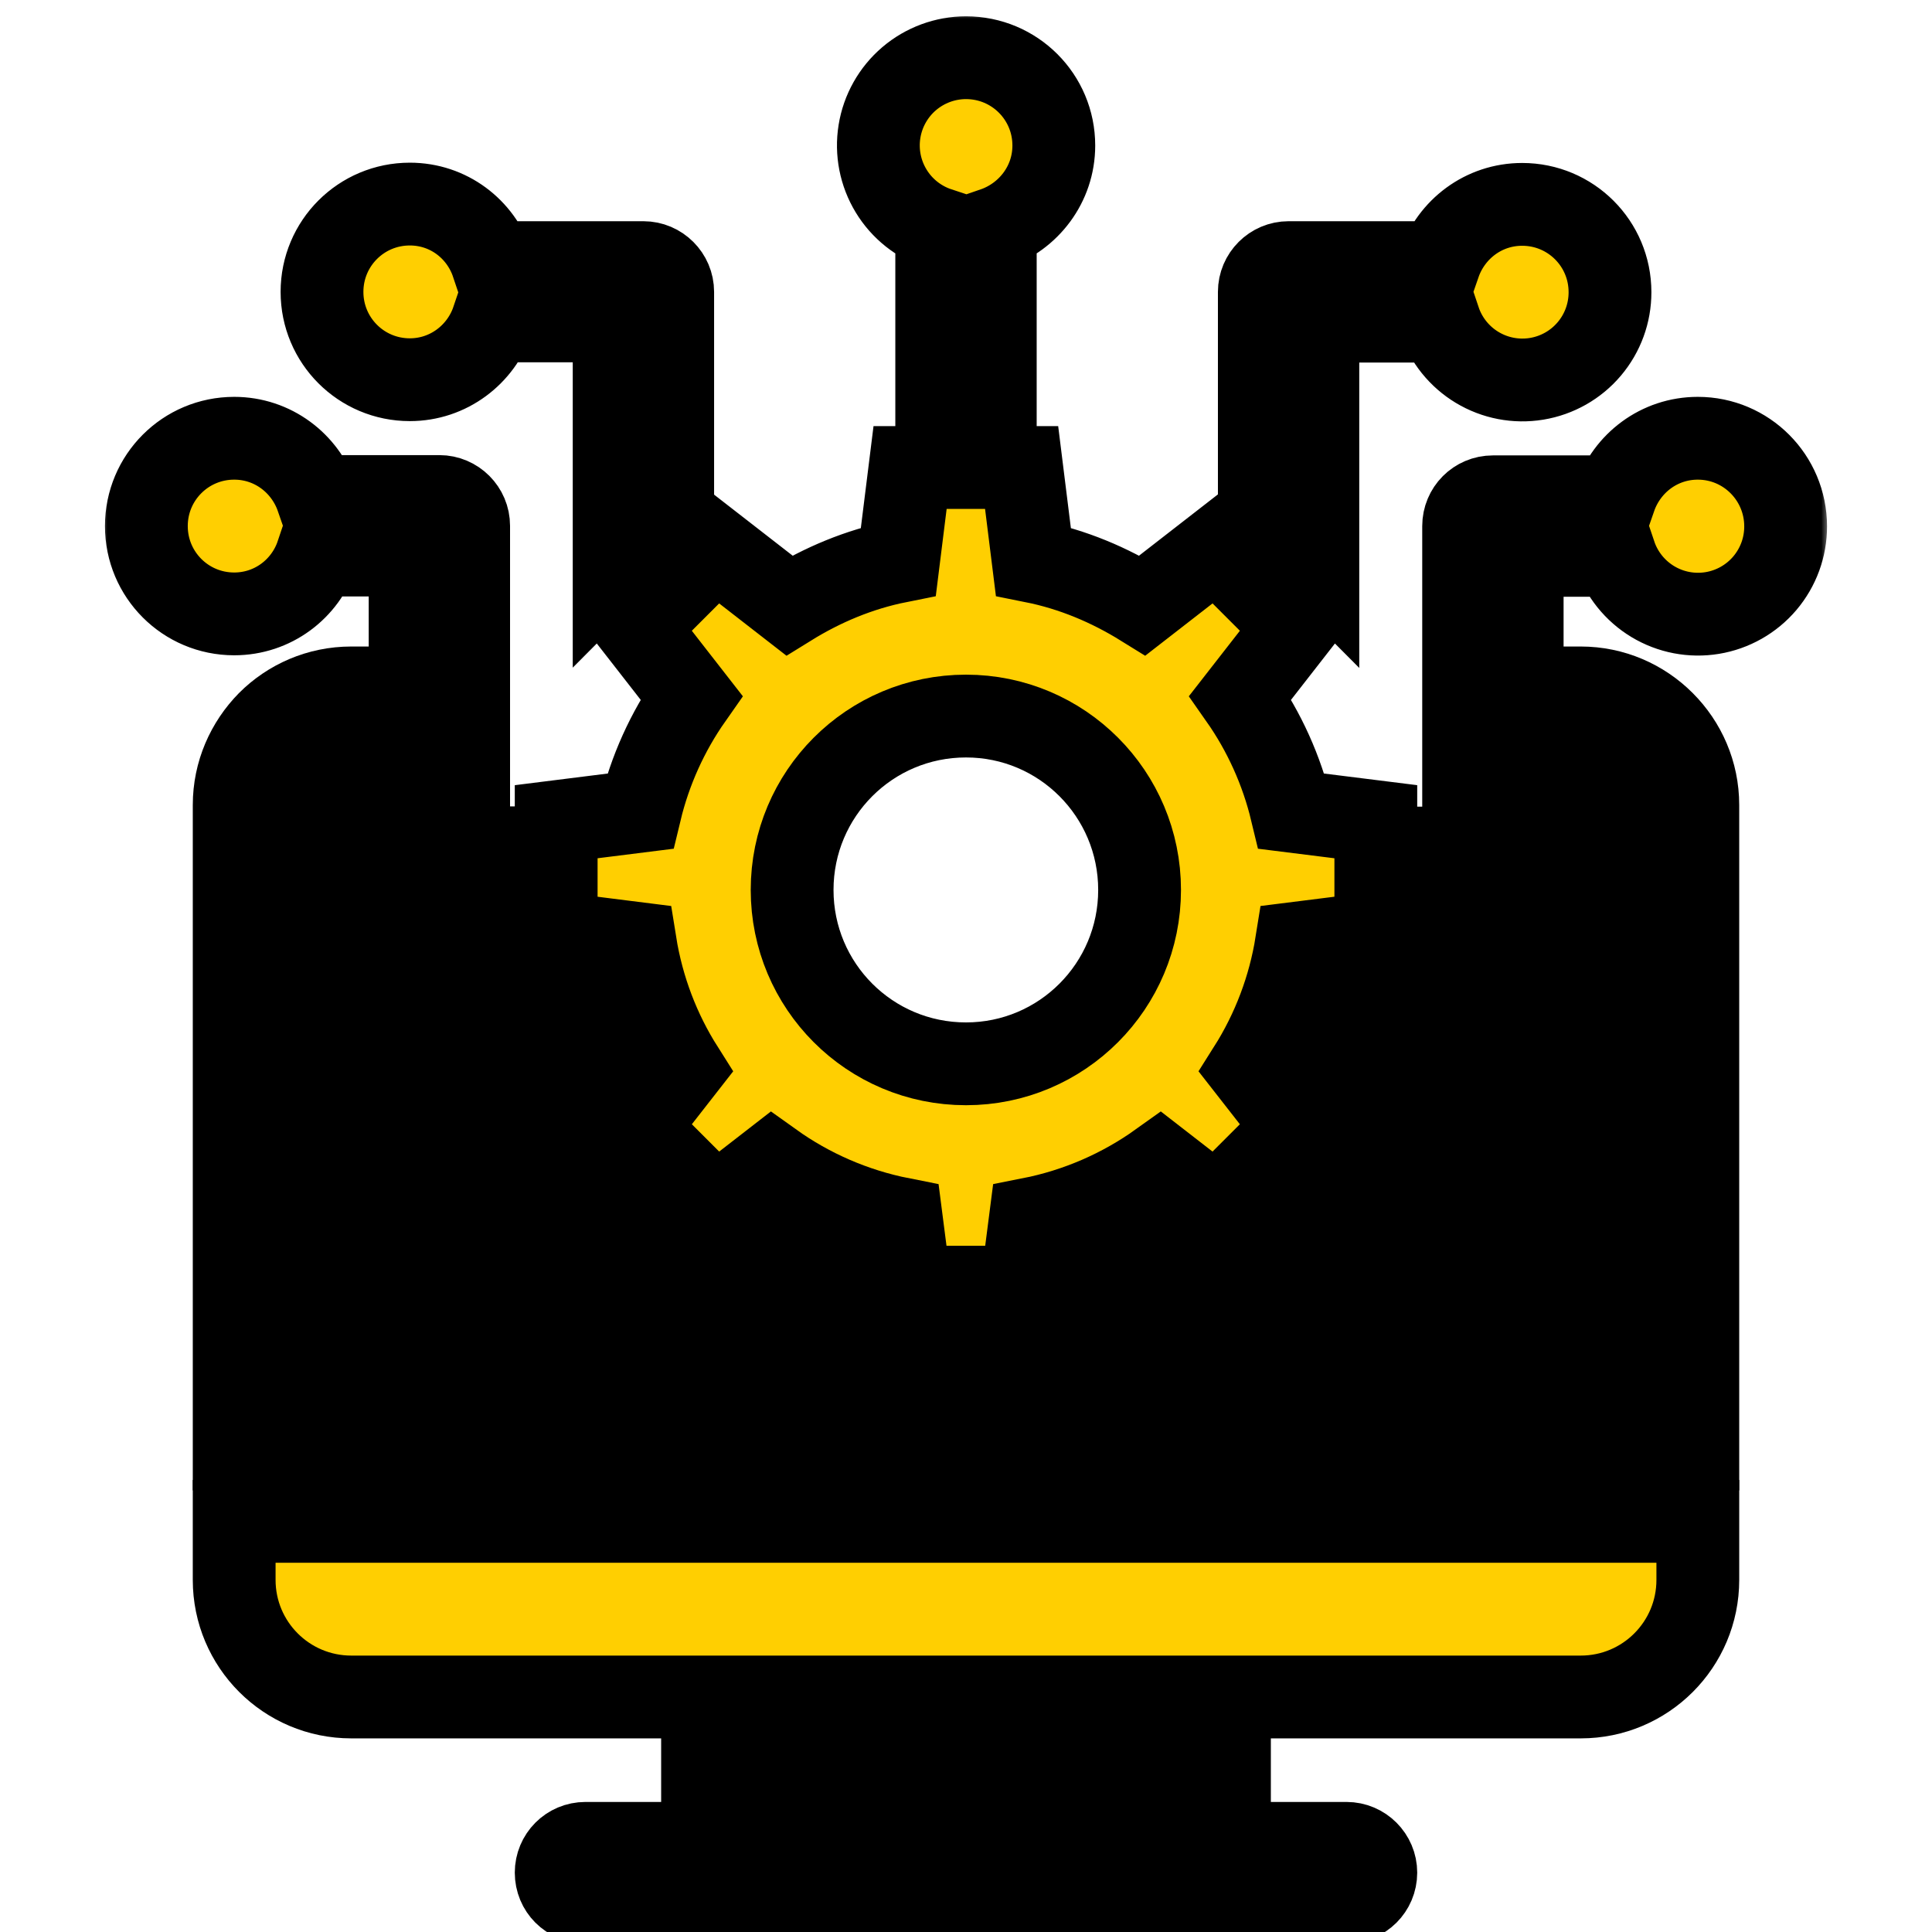
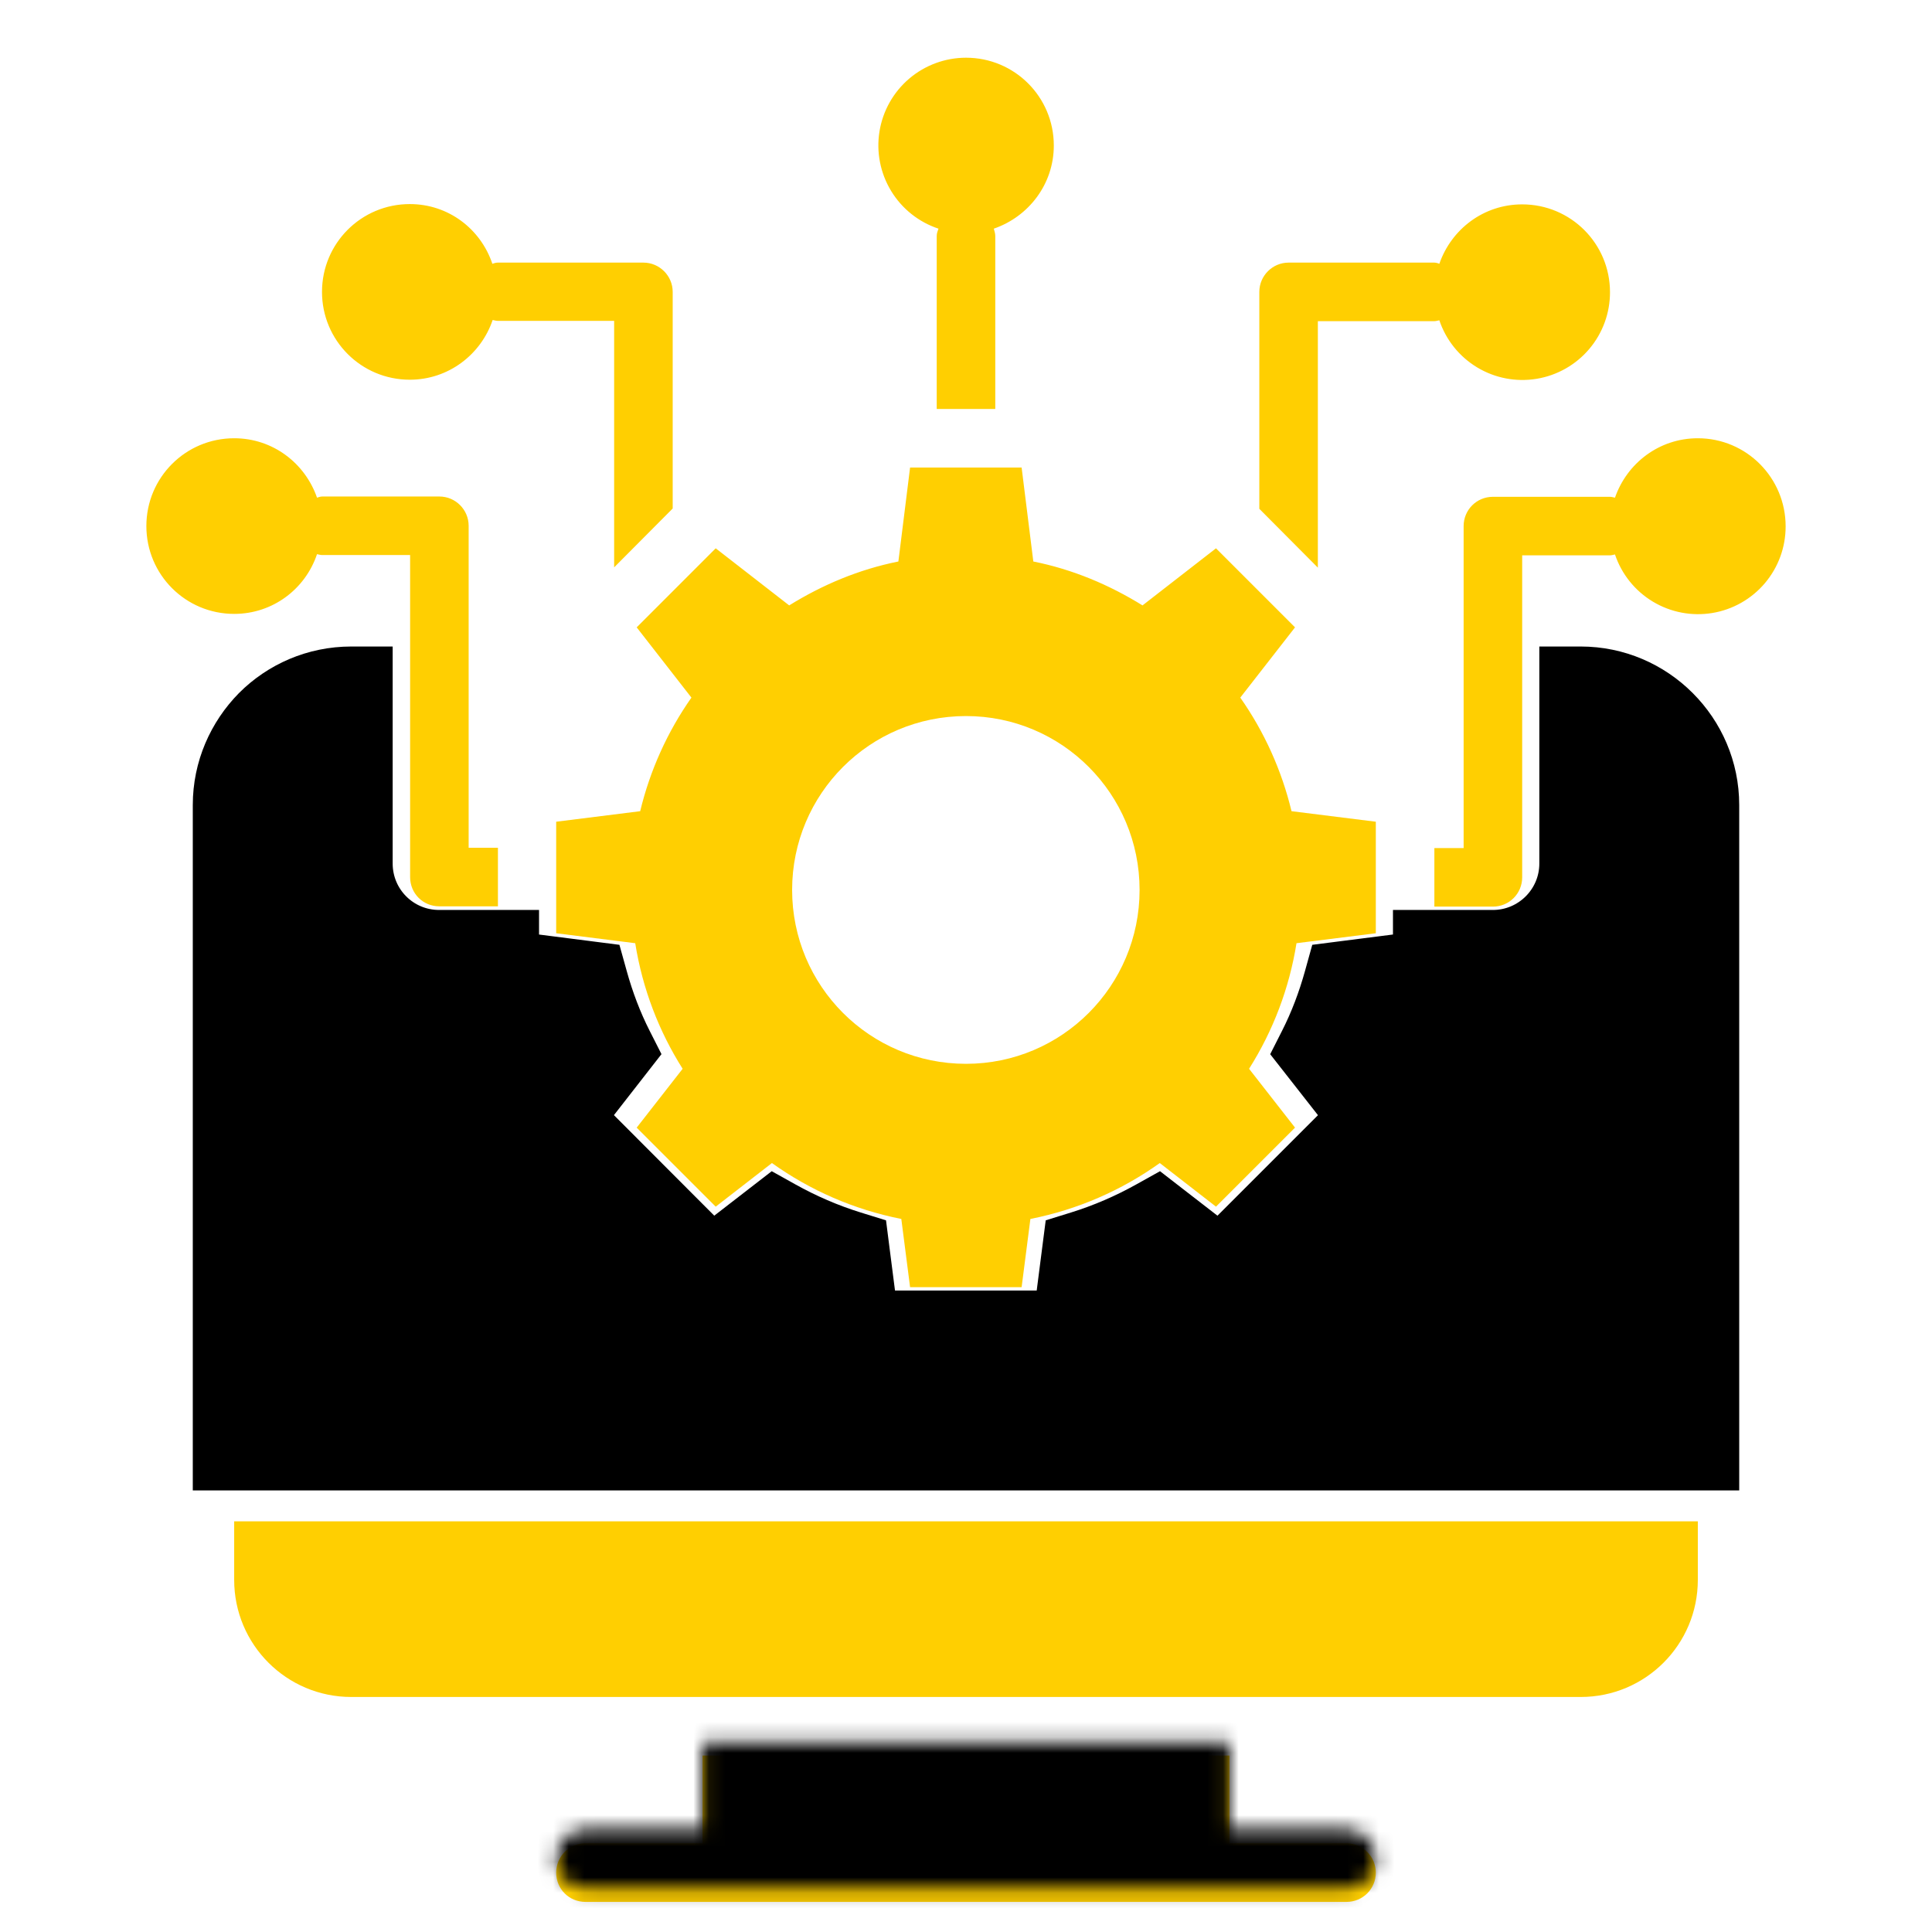
<svg xmlns="http://www.w3.org/2000/svg" width="124" height="124" viewBox="0 0 124 124" fill="none">
  <g clip-path="url(#clip0_12_29)">
    <mask id="path-1-outside-1_12_29" maskUnits="userSpaceOnUse" x="6.394" y="0.704" width="111" height="125" fill="black">
      <rect fill="white" x="6.394" y="0.704" width="111" height="125" />
      <path d="M44.377 44.774C42.832 46.976 41.717 49.449 41.089 52.064L35.697 52.74V59.898L40.77 60.537C41.239 63.468 42.291 66.192 43.813 68.597L40.864 72.374L45.936 77.446L49.544 74.647C51.986 76.394 54.804 77.634 57.848 78.235L58.411 82.613H65.57L66.133 78.235C69.177 77.634 71.995 76.394 74.438 74.647L78.045 77.446L83.118 72.374L80.168 68.597C81.719 66.145 82.755 63.403 83.212 60.537L88.303 59.898V52.74L82.892 52.064C82.264 49.449 81.149 46.976 79.604 44.774L83.118 40.265L78.045 35.192L73.329 38.856C71.206 37.541 68.858 36.545 66.321 36.038L65.57 30.007H58.411L57.66 36.038C55.124 36.545 52.775 37.541 50.652 38.856L45.936 35.192L40.864 40.265L44.377 44.774ZM62 45.958C68.162 45.958 73.141 50.955 73.141 57.118C73.141 63.28 68.162 68.278 62 68.278C55.819 68.278 50.84 63.28 50.84 57.118C50.84 50.955 55.819 45.958 62 45.958ZM15.03 101.401C15.03 105.553 18.393 108.916 22.546 108.916H101.455C105.607 108.916 108.97 105.553 108.97 101.401V97.643H15.03V101.401ZM86.424 118.31H78.909V112.674H45.091V118.31H37.576C36.524 118.31 35.697 119.155 35.697 120.189C35.697 121.241 36.524 122.068 37.576 122.068H86.424C87.458 122.068 88.303 121.241 88.303 120.189C88.303 119.155 87.458 118.31 86.424 118.31ZM84.583 20.613H92.061C92.173 20.613 92.267 20.575 92.38 20.557C92.805 21.822 93.667 22.895 94.811 23.583C95.955 24.271 97.306 24.53 98.624 24.313C99.941 24.096 101.138 23.418 102.001 22.399C102.864 21.381 103.336 20.088 103.333 18.753C103.333 15.634 100.816 13.117 97.697 13.117C95.217 13.117 93.15 14.714 92.38 16.931C92.279 16.886 92.171 16.86 92.061 16.855H82.704C81.671 16.855 80.826 17.701 80.826 18.734V32.656L84.583 36.432V20.613ZM108.97 28.128C106.49 28.128 104.423 29.725 103.653 31.942C103.54 31.923 103.446 31.886 103.333 31.886H95.818C94.766 31.886 93.939 32.731 93.939 33.764V54.431H92.061V58.189H95.818C96.852 58.189 97.697 57.362 97.697 56.31V35.643H103.333C103.446 35.643 103.54 35.606 103.653 35.587C104.078 36.852 104.94 37.925 106.084 38.614C107.228 39.302 108.579 39.561 109.897 39.344C111.214 39.127 112.411 38.448 113.274 37.43C114.137 36.411 114.609 35.118 114.606 33.783C114.606 30.665 112.089 28.128 108.97 28.128ZM20.347 35.568C20.46 35.587 20.554 35.624 20.686 35.624H26.322V56.291C26.322 57.343 27.148 58.17 28.201 58.17H31.958V54.412H30.079V33.746C30.079 32.712 29.234 31.867 28.201 31.867H20.686C20.573 31.867 20.46 31.904 20.347 31.942C19.577 29.725 17.51 28.128 15.03 28.128C11.912 28.128 9.394 30.646 9.394 33.764C9.394 36.883 11.912 39.401 15.03 39.401C17.51 39.401 19.596 37.804 20.347 35.568ZM26.303 24.371C28.783 24.371 30.869 22.755 31.62 20.538C31.733 20.557 31.827 20.594 31.958 20.594H39.417V36.414L43.175 32.637V18.734C43.175 17.701 42.329 16.855 41.296 16.855H31.939C31.827 16.855 31.714 16.893 31.601 16.931C30.85 14.695 28.783 13.098 26.303 13.098C23.184 13.098 20.667 15.615 20.667 18.734C20.667 21.853 23.184 24.371 26.303 24.371ZM60.234 14.676C60.178 14.826 60.121 14.977 60.121 15.146V26.249H63.879V15.146C63.879 14.977 63.822 14.826 63.785 14.676C66.021 13.906 67.636 11.82 67.636 9.34C67.636 6.221 65.119 3.704 62 3.704C60.663 3.705 59.37 4.182 58.352 5.049C57.335 5.917 56.659 7.118 56.447 8.438C56.234 9.758 56.499 11.111 57.193 12.254C57.886 13.397 58.965 14.256 60.234 14.676Z" />
    </mask>
    <path d="M44.377 44.774C42.832 46.976 41.717 49.449 41.089 52.064L35.697 52.74V59.898L40.77 60.537C41.239 63.468 42.291 66.192 43.813 68.597L40.864 72.374L45.936 77.446L49.544 74.647C51.986 76.394 54.804 77.634 57.848 78.235L58.411 82.613H65.57L66.133 78.235C69.177 77.634 71.995 76.394 74.438 74.647L78.045 77.446L83.118 72.374L80.168 68.597C81.719 66.145 82.755 63.403 83.212 60.537L88.303 59.898V52.74L82.892 52.064C82.264 49.449 81.149 46.976 79.604 44.774L83.118 40.265L78.045 35.192L73.329 38.856C71.206 37.541 68.858 36.545 66.321 36.038L65.57 30.007H58.411L57.66 36.038C55.124 36.545 52.775 37.541 50.652 38.856L45.936 35.192L40.864 40.265L44.377 44.774ZM62 45.958C68.162 45.958 73.141 50.955 73.141 57.118C73.141 63.28 68.162 68.278 62 68.278C55.819 68.278 50.84 63.28 50.84 57.118C50.84 50.955 55.819 45.958 62 45.958ZM15.03 101.401C15.03 105.553 18.393 108.916 22.546 108.916H101.455C105.607 108.916 108.97 105.553 108.97 101.401V97.643H15.03V101.401ZM86.424 118.31H78.909V112.674H45.091V118.31H37.576C36.524 118.31 35.697 119.155 35.697 120.189C35.697 121.241 36.524 122.068 37.576 122.068H86.424C87.458 122.068 88.303 121.241 88.303 120.189C88.303 119.155 87.458 118.31 86.424 118.31ZM84.583 20.613H92.061C92.173 20.613 92.267 20.575 92.38 20.557C92.805 21.822 93.667 22.895 94.811 23.583C95.955 24.271 97.306 24.53 98.624 24.313C99.941 24.096 101.138 23.418 102.001 22.399C102.864 21.381 103.336 20.088 103.333 18.753C103.333 15.634 100.816 13.117 97.697 13.117C95.217 13.117 93.15 14.714 92.38 16.931C92.279 16.886 92.171 16.86 92.061 16.855H82.704C81.671 16.855 80.826 17.701 80.826 18.734V32.656L84.583 36.432V20.613ZM108.97 28.128C106.49 28.128 104.423 29.725 103.653 31.942C103.54 31.923 103.446 31.886 103.333 31.886H95.818C94.766 31.886 93.939 32.731 93.939 33.764V54.431H92.061V58.189H95.818C96.852 58.189 97.697 57.362 97.697 56.31V35.643H103.333C103.446 35.643 103.54 35.606 103.653 35.587C104.078 36.852 104.94 37.925 106.084 38.614C107.228 39.302 108.579 39.561 109.897 39.344C111.214 39.127 112.411 38.448 113.274 37.43C114.137 36.411 114.609 35.118 114.606 33.783C114.606 30.665 112.089 28.128 108.97 28.128ZM20.347 35.568C20.46 35.587 20.554 35.624 20.686 35.624H26.322V56.291C26.322 57.343 27.148 58.17 28.201 58.17H31.958V54.412H30.079V33.746C30.079 32.712 29.234 31.867 28.201 31.867H20.686C20.573 31.867 20.46 31.904 20.347 31.942C19.577 29.725 17.51 28.128 15.03 28.128C11.912 28.128 9.394 30.646 9.394 33.764C9.394 36.883 11.912 39.401 15.03 39.401C17.51 39.401 19.596 37.804 20.347 35.568ZM26.303 24.371C28.783 24.371 30.869 22.755 31.62 20.538C31.733 20.557 31.827 20.594 31.958 20.594H39.417V36.414L43.175 32.637V18.734C43.175 17.701 42.329 16.855 41.296 16.855H31.939C31.827 16.855 31.714 16.893 31.601 16.931C30.85 14.695 28.783 13.098 26.303 13.098C23.184 13.098 20.667 15.615 20.667 18.734C20.667 21.853 23.184 24.371 26.303 24.371ZM60.234 14.676C60.178 14.826 60.121 14.977 60.121 15.146V26.249H63.879V15.146C63.879 14.977 63.822 14.826 63.785 14.676C66.021 13.906 67.636 11.82 67.636 9.34C67.636 6.221 65.119 3.704 62 3.704C60.663 3.705 59.37 4.182 58.352 5.049C57.335 5.917 56.659 7.118 56.447 8.438C56.234 9.758 56.499 11.111 57.193 12.254C57.886 13.397 58.965 14.256 60.234 14.676Z" fill="#FFCF01" />
-     <path d="M44.377 44.774C42.832 46.976 41.717 49.449 41.089 52.064L35.697 52.74V59.898L40.77 60.537C41.239 63.468 42.291 66.192 43.813 68.597L40.864 72.374L45.936 77.446L49.544 74.647C51.986 76.394 54.804 77.634 57.848 78.235L58.411 82.613H65.57L66.133 78.235C69.177 77.634 71.995 76.394 74.438 74.647L78.045 77.446L83.118 72.374L80.168 68.597C81.719 66.145 82.755 63.403 83.212 60.537L88.303 59.898V52.74L82.892 52.064C82.264 49.449 81.149 46.976 79.604 44.774L83.118 40.265L78.045 35.192L73.329 38.856C71.206 37.541 68.858 36.545 66.321 36.038L65.57 30.007H58.411L57.66 36.038C55.124 36.545 52.775 37.541 50.652 38.856L45.936 35.192L40.864 40.265L44.377 44.774ZM62 45.958C68.162 45.958 73.141 50.955 73.141 57.118C73.141 63.28 68.162 68.278 62 68.278C55.819 68.278 50.84 63.28 50.84 57.118C50.84 50.955 55.819 45.958 62 45.958ZM15.03 101.401C15.03 105.553 18.393 108.916 22.546 108.916H101.455C105.607 108.916 108.97 105.553 108.97 101.401V97.643H15.03V101.401ZM86.424 118.31H78.909V112.674H45.091V118.31H37.576C36.524 118.31 35.697 119.155 35.697 120.189C35.697 121.241 36.524 122.068 37.576 122.068H86.424C87.458 122.068 88.303 121.241 88.303 120.189C88.303 119.155 87.458 118.31 86.424 118.31ZM84.583 20.613H92.061C92.173 20.613 92.267 20.575 92.38 20.557C92.805 21.822 93.667 22.895 94.811 23.583C95.955 24.271 97.306 24.53 98.624 24.313C99.941 24.096 101.138 23.418 102.001 22.399C102.864 21.381 103.336 20.088 103.333 18.753C103.333 15.634 100.816 13.117 97.697 13.117C95.217 13.117 93.15 14.714 92.38 16.931C92.279 16.886 92.171 16.86 92.061 16.855H82.704C81.671 16.855 80.826 17.701 80.826 18.734V32.656L84.583 36.432V20.613ZM108.97 28.128C106.49 28.128 104.423 29.725 103.653 31.942C103.54 31.923 103.446 31.886 103.333 31.886H95.818C94.766 31.886 93.939 32.731 93.939 33.764V54.431H92.061V58.189H95.818C96.852 58.189 97.697 57.362 97.697 56.31V35.643H103.333C103.446 35.643 103.54 35.606 103.653 35.587C104.078 36.852 104.94 37.925 106.084 38.614C107.228 39.302 108.579 39.561 109.897 39.344C111.214 39.127 112.411 38.448 113.274 37.43C114.137 36.411 114.609 35.118 114.606 33.783C114.606 30.665 112.089 28.128 108.97 28.128ZM20.347 35.568C20.46 35.587 20.554 35.624 20.686 35.624H26.322V56.291C26.322 57.343 27.148 58.17 28.201 58.17H31.958V54.412H30.079V33.746C30.079 32.712 29.234 31.867 28.201 31.867H20.686C20.573 31.867 20.46 31.904 20.347 31.942C19.577 29.725 17.51 28.128 15.03 28.128C11.912 28.128 9.394 30.646 9.394 33.764C9.394 36.883 11.912 39.401 15.03 39.401C17.51 39.401 19.596 37.804 20.347 35.568ZM26.303 24.371C28.783 24.371 30.869 22.755 31.62 20.538C31.733 20.557 31.827 20.594 31.958 20.594H39.417V36.414L43.175 32.637V18.734C43.175 17.701 42.329 16.855 41.296 16.855H31.939C31.827 16.855 31.714 16.893 31.601 16.931C30.85 14.695 28.783 13.098 26.303 13.098C23.184 13.098 20.667 15.615 20.667 18.734C20.667 21.853 23.184 24.371 26.303 24.371ZM60.234 14.676C60.178 14.826 60.121 14.977 60.121 15.146V26.249H63.879V15.146C63.879 14.977 63.822 14.826 63.785 14.676C66.021 13.906 67.636 11.82 67.636 9.34C67.636 6.221 65.119 3.704 62 3.704C60.663 3.705 59.37 4.182 58.352 5.049C57.335 5.917 56.659 7.118 56.447 8.438C56.234 9.758 56.499 11.111 57.193 12.254C57.886 13.397 58.965 14.256 60.234 14.676Z" stroke="black" stroke-width="5.314" mask="url(#path-1-outside-1_12_29)" />
    <mask id="mask0_12_29" style="mask-type:alpha" maskUnits="userSpaceOnUse" x="9" y="2" width="106" height="120">
      <mask id="path-2-inside-2_12_29" fill="white">
        <path d="M44.377 43.889C42.832 46.09 41.717 48.563 41.089 51.178L35.697 51.855V59.013L40.77 59.651C41.239 62.582 42.291 65.307 43.813 67.712L40.864 71.488L45.936 76.561L49.544 73.761C51.986 75.508 54.804 76.749 57.848 77.35L58.411 81.727H65.57L66.133 77.35C69.177 76.749 71.995 75.508 74.438 73.761L78.045 76.561L83.118 71.488L80.168 67.712C81.719 65.259 82.755 62.517 83.212 59.651L88.303 59.013V51.855L82.892 51.178C82.264 48.563 81.149 46.09 79.604 43.889L83.118 39.379L78.045 34.307L73.329 37.97C71.206 36.655 68.858 35.659 66.321 35.152L65.57 29.121H58.411L57.66 35.152C55.124 35.659 52.775 36.655 50.652 37.97L45.936 34.307L40.864 39.379L44.377 43.889ZM62 45.072C68.162 45.072 73.141 50.07 73.141 56.232C73.141 62.395 68.162 67.392 62 67.392C55.819 67.392 50.84 62.395 50.84 56.232C50.84 50.07 55.819 45.072 62 45.072ZM15.03 100.515C15.03 104.667 18.393 108.03 22.546 108.03H101.455C105.607 108.03 108.97 104.667 108.97 100.515V96.758H15.03V100.515ZM86.424 117.424H78.909V111.788H45.091V117.424H37.576C36.524 117.424 35.697 118.27 35.697 119.303C35.697 120.355 36.524 121.182 37.576 121.182H86.424C87.458 121.182 88.303 120.355 88.303 119.303C88.303 118.27 87.458 117.424 86.424 117.424ZM84.583 19.727H92.061C92.173 19.727 92.267 19.69 92.38 19.671C92.805 20.936 93.667 22.009 94.811 22.698C95.955 23.386 97.306 23.645 98.624 23.428C99.941 23.211 101.138 22.532 102.001 21.514C102.864 20.495 103.336 19.202 103.333 17.867C103.333 14.748 100.816 12.231 97.697 12.231C95.217 12.231 93.15 13.828 92.38 16.045C92.279 16 92.171 15.975 92.061 15.97H82.704C81.671 15.97 80.826 16.815 80.826 17.849V31.77L84.583 35.547V19.727ZM108.97 27.242C106.49 27.242 104.423 28.839 103.653 31.056C103.54 31.038 103.446 31 103.333 31H95.818C94.766 31 93.939 31.846 93.939 32.879V53.545H92.061V57.303H95.818C96.852 57.303 97.697 56.476 97.697 55.424V34.758H103.333C103.446 34.758 103.54 34.72 103.653 34.701C104.078 35.967 104.94 37.039 106.084 37.728C107.228 38.416 108.579 38.675 109.897 38.458C111.214 38.241 112.411 37.563 113.274 36.544C114.137 35.525 114.609 34.233 114.606 32.898C114.606 29.779 112.089 27.242 108.97 27.242ZM20.347 34.682C20.46 34.701 20.554 34.739 20.686 34.739H26.322V55.406C26.322 56.458 27.148 57.284 28.201 57.284H31.958V53.527H30.079V32.86C30.079 31.827 29.234 30.981 28.201 30.981H20.686C20.573 30.981 20.46 31.019 20.347 31.056C19.577 28.839 17.51 27.242 15.03 27.242C11.912 27.242 9.394 29.76 9.394 32.879C9.394 35.998 11.912 38.515 15.03 38.515C17.51 38.515 19.596 36.918 20.347 34.682ZM26.303 23.485C28.783 23.485 30.869 21.869 31.62 19.652C31.733 19.671 31.827 19.709 31.958 19.709H39.417V35.528L43.175 31.752V17.849C43.175 16.815 42.329 15.97 41.296 15.97H31.939C31.827 15.97 31.714 16.007 31.601 16.045C30.85 13.809 28.783 12.212 26.303 12.212C23.184 12.212 20.667 14.73 20.667 17.849C20.667 20.967 23.184 23.485 26.303 23.485ZM60.234 13.79C60.178 13.941 60.121 14.091 60.121 14.26V25.364H63.879V14.26C63.879 14.091 63.822 13.941 63.785 13.79C66.021 13.02 67.636 10.934 67.636 8.455C67.636 5.336 65.119 2.818 62 2.818C60.663 2.819 59.37 3.296 58.352 4.164C57.335 5.031 56.659 6.232 56.447 7.553C56.234 8.873 56.499 10.225 57.193 11.368C57.886 12.511 58.965 13.37 60.234 13.79Z" />
      </mask>
      <path d="M44.377 43.889C42.832 46.09 41.717 48.563 41.089 51.178L35.697 51.855V59.013L40.77 59.651C41.239 62.582 42.291 65.307 43.813 67.712L40.864 71.488L45.936 76.561L49.544 73.761C51.986 75.508 54.804 76.749 57.848 77.35L58.411 81.727H65.57L66.133 77.35C69.177 76.749 71.995 75.508 74.438 73.761L78.045 76.561L83.118 71.488L80.168 67.712C81.719 65.259 82.755 62.517 83.212 59.651L88.303 59.013V51.855L82.892 51.178C82.264 48.563 81.149 46.09 79.604 43.889L83.118 39.379L78.045 34.307L73.329 37.97C71.206 36.655 68.858 35.659 66.321 35.152L65.57 29.121H58.411L57.66 35.152C55.124 35.659 52.775 36.655 50.652 37.97L45.936 34.307L40.864 39.379L44.377 43.889ZM62 45.072C68.162 45.072 73.141 50.07 73.141 56.232C73.141 62.395 68.162 67.392 62 67.392C55.819 67.392 50.84 62.395 50.84 56.232C50.84 50.07 55.819 45.072 62 45.072ZM15.03 100.515C15.03 104.667 18.393 108.03 22.546 108.03H101.455C105.607 108.03 108.97 104.667 108.97 100.515V96.758H15.03V100.515ZM86.424 117.424H78.909V111.788H45.091V117.424H37.576C36.524 117.424 35.697 118.27 35.697 119.303C35.697 120.355 36.524 121.182 37.576 121.182H86.424C87.458 121.182 88.303 120.355 88.303 119.303C88.303 118.27 87.458 117.424 86.424 117.424ZM84.583 19.727H92.061C92.173 19.727 92.267 19.69 92.38 19.671C92.805 20.936 93.667 22.009 94.811 22.698C95.955 23.386 97.306 23.645 98.624 23.428C99.941 23.211 101.138 22.532 102.001 21.514C102.864 20.495 103.336 19.202 103.333 17.867C103.333 14.748 100.816 12.231 97.697 12.231C95.217 12.231 93.15 13.828 92.38 16.045C92.279 16 92.171 15.975 92.061 15.97H82.704C81.671 15.97 80.826 16.815 80.826 17.849V31.77L84.583 35.547V19.727ZM108.97 27.242C106.49 27.242 104.423 28.839 103.653 31.056C103.54 31.038 103.446 31 103.333 31H95.818C94.766 31 93.939 31.846 93.939 32.879V53.545H92.061V57.303H95.818C96.852 57.303 97.697 56.476 97.697 55.424V34.758H103.333C103.446 34.758 103.54 34.72 103.653 34.701C104.078 35.967 104.94 37.039 106.084 37.728C107.228 38.416 108.579 38.675 109.897 38.458C111.214 38.241 112.411 37.563 113.274 36.544C114.137 35.525 114.609 34.233 114.606 32.898C114.606 29.779 112.089 27.242 108.97 27.242ZM20.347 34.682C20.46 34.701 20.554 34.739 20.686 34.739H26.322V55.406C26.322 56.458 27.148 57.284 28.201 57.284H31.958V53.527H30.079V32.86C30.079 31.827 29.234 30.981 28.201 30.981H20.686C20.573 30.981 20.46 31.019 20.347 31.056C19.577 28.839 17.51 27.242 15.03 27.242C11.912 27.242 9.394 29.76 9.394 32.879C9.394 35.998 11.912 38.515 15.03 38.515C17.51 38.515 19.596 36.918 20.347 34.682ZM26.303 23.485C28.783 23.485 30.869 21.869 31.62 19.652C31.733 19.671 31.827 19.709 31.958 19.709H39.417V35.528L43.175 31.752V17.849C43.175 16.815 42.329 15.97 41.296 15.97H31.939C31.827 15.97 31.714 16.007 31.601 16.045C30.85 13.809 28.783 12.212 26.303 12.212C23.184 12.212 20.667 14.73 20.667 17.849C20.667 20.967 23.184 23.485 26.303 23.485ZM60.234 13.79C60.178 13.941 60.121 14.091 60.121 14.26V25.364H63.879V14.26C63.879 14.091 63.822 13.941 63.785 13.79C66.021 13.02 67.636 10.934 67.636 8.455C67.636 5.336 65.119 2.818 62 2.818C60.663 2.819 59.37 3.296 58.352 4.164C57.335 5.031 56.659 6.232 56.447 7.553C56.234 8.873 56.499 10.225 57.193 11.368C57.886 12.511 58.965 13.37 60.234 13.79Z" fill="#FFCF01" stroke="black" stroke-width="5.314" mask="url(#path-2-inside-2_12_29)" />
    </mask>
    <g mask="url(#mask0_12_29)">
      <rect x="-5.314" y="109.829" width="172.714" height="52.257" fill="black" />
    </g>
    <path d="M101.455 42.823H100.126V44.152V55.424C100.126 57.806 98.187 59.732 95.818 59.732H92.061H90.732V61.061V61.149L86.144 61.734L85.268 61.846L85.032 62.696C84.639 64.105 84.125 65.469 83.473 66.754L83.091 67.508L83.613 68.174L86.362 71.682L78.252 79.792L75.025 77.295L74.332 76.758L73.566 77.185C72.158 77.969 70.683 78.608 69.14 79.087L68.325 79.34L68.216 80.187L67.707 84.156H56.274L55.765 80.187L55.657 79.34L54.841 79.087C53.298 78.608 51.823 77.969 50.416 77.185L49.65 76.758L48.956 77.295L45.73 79.791L37.635 71.68L40.371 68.171L40.889 67.506L40.508 66.754C39.856 65.469 39.342 64.105 38.95 62.696L38.713 61.846L37.838 61.734L33.268 61.15V61.061V59.732H31.939H28.182C25.797 59.732 23.874 57.809 23.874 55.424V44.152V42.823H22.546C20.093 42.823 17.881 43.819 16.289 45.41L16.289 45.41L16.283 45.417C14.7 47.022 13.702 49.23 13.702 51.667V93V94.329H15.03H108.97H110.298V93V51.667C110.298 46.8 106.322 42.823 101.455 42.823Z" fill="black" stroke="black" stroke-width="2.657" />
  </g>
  <defs>
    <clipPath id="clip0_12_29">
      <rect width="124" height="124" fill="white" />
    </clipPath>
  </defs>
</svg>